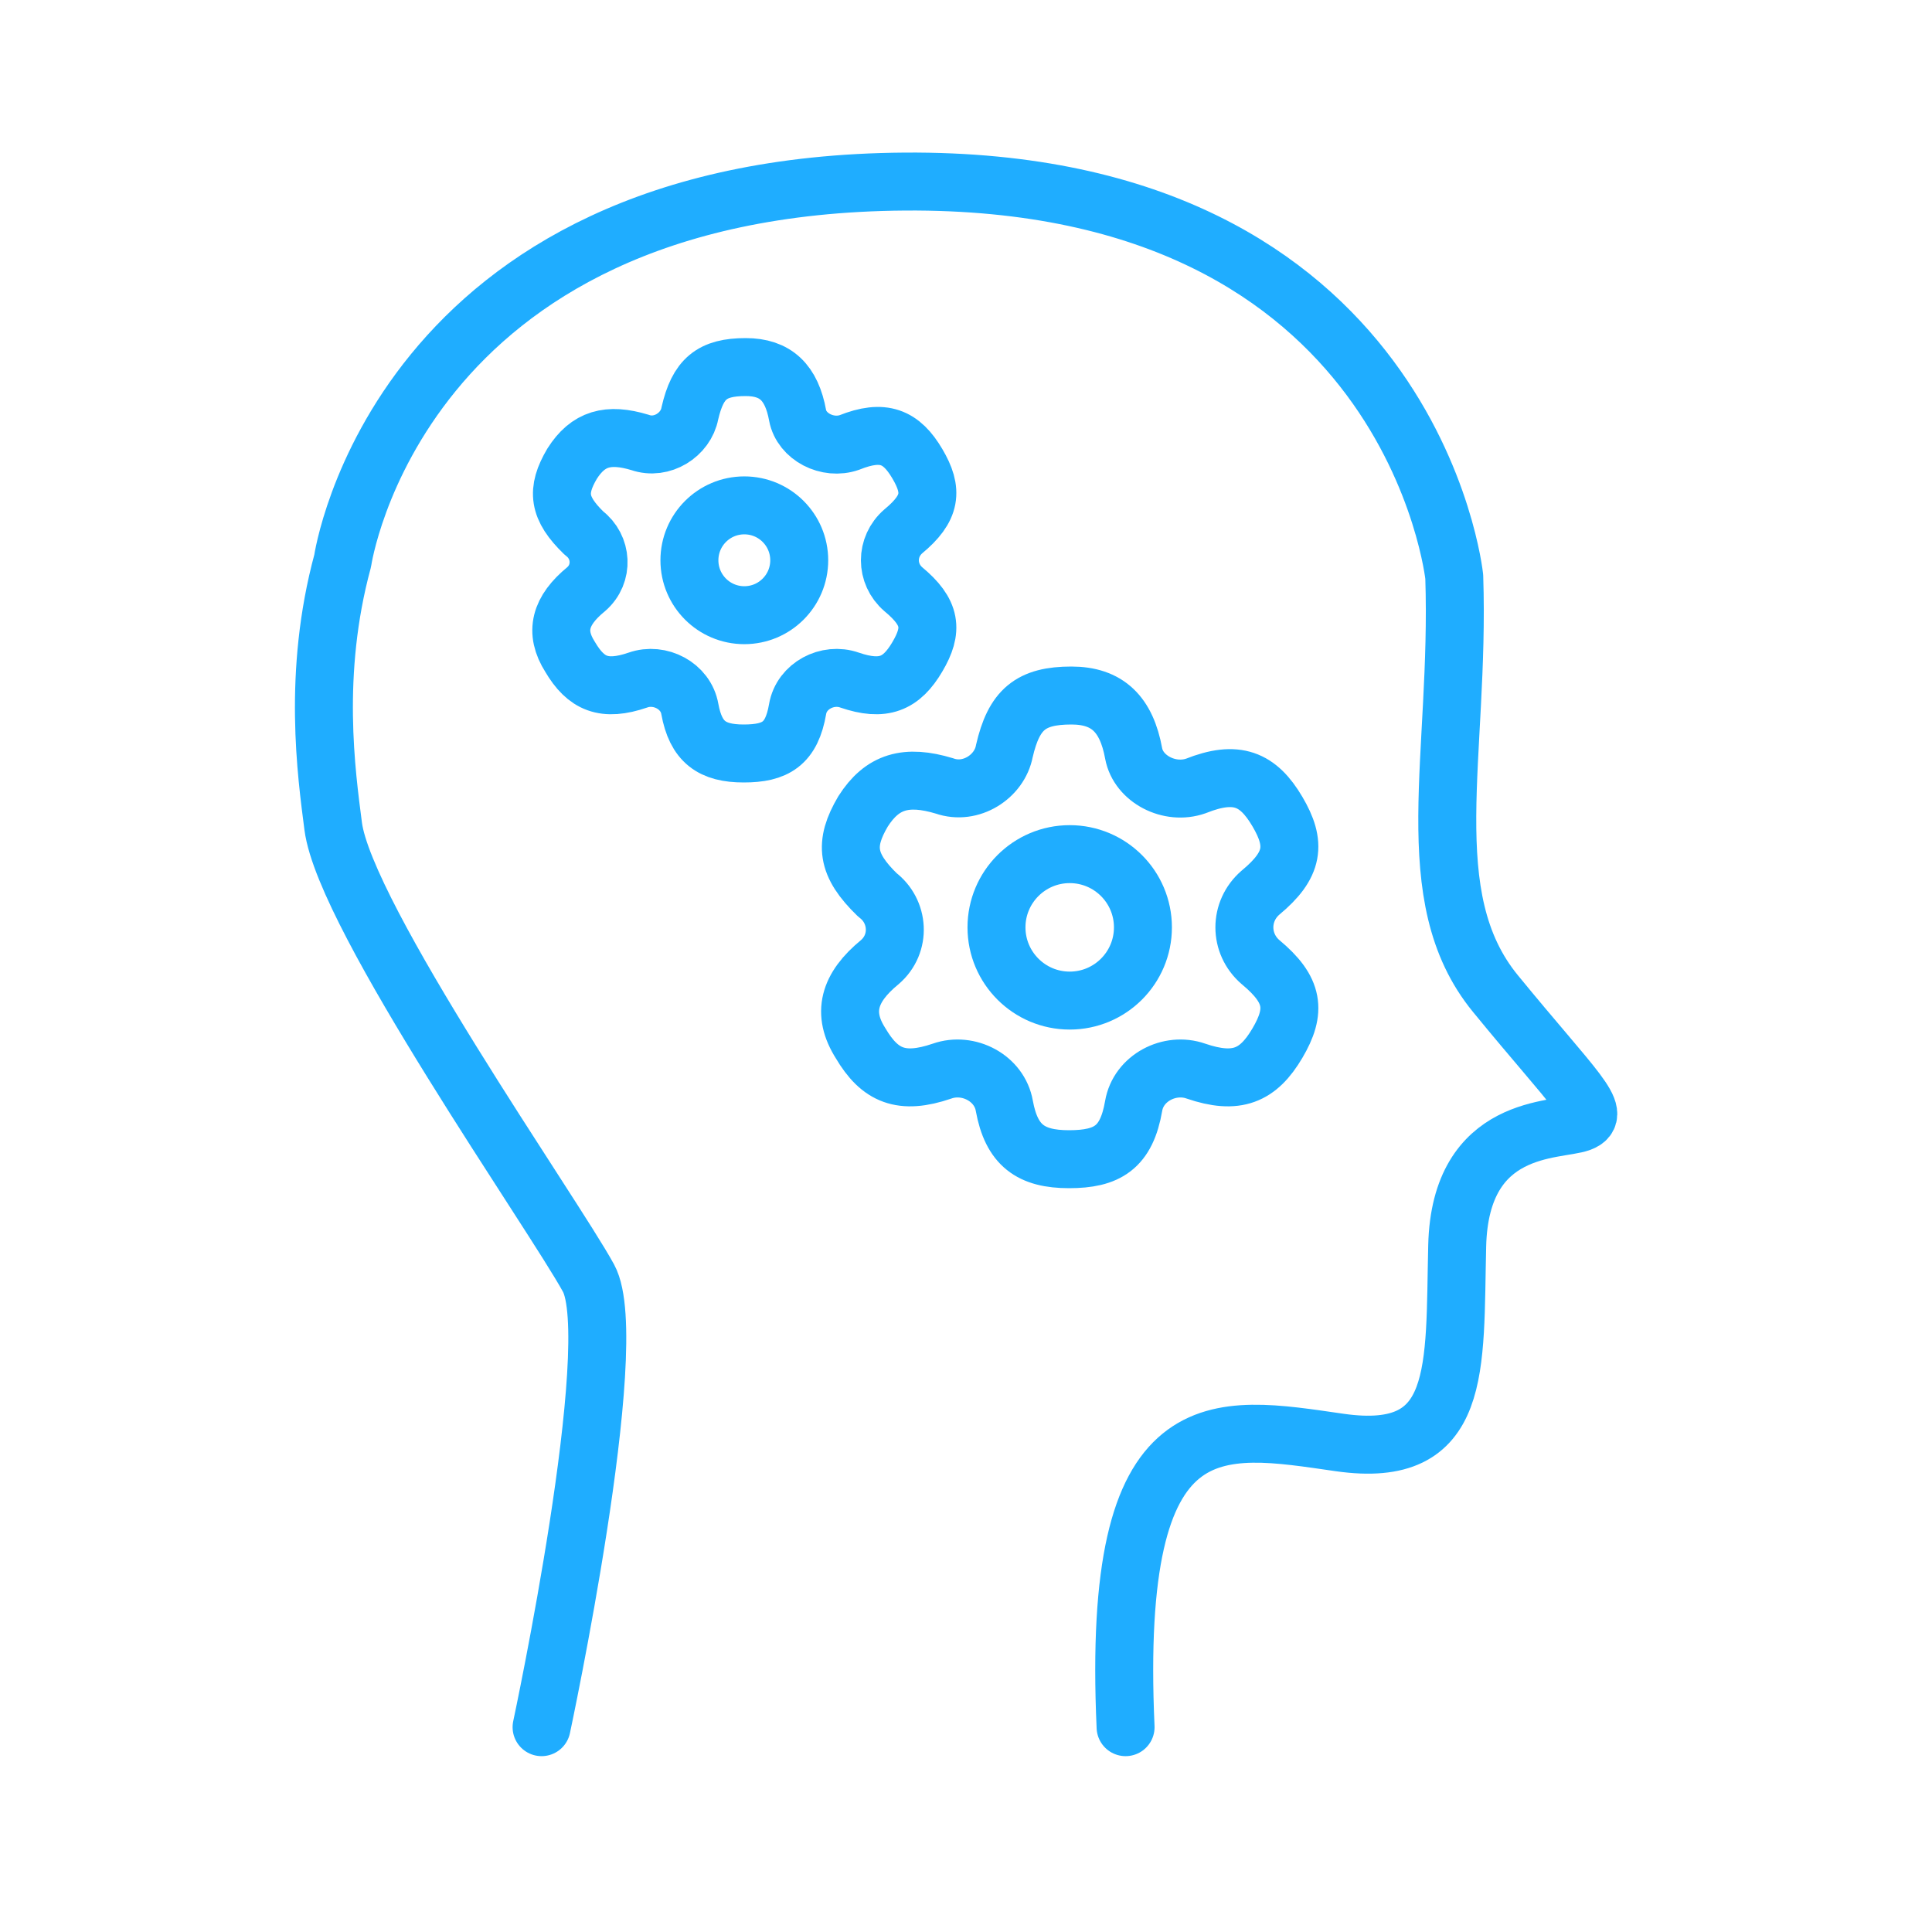
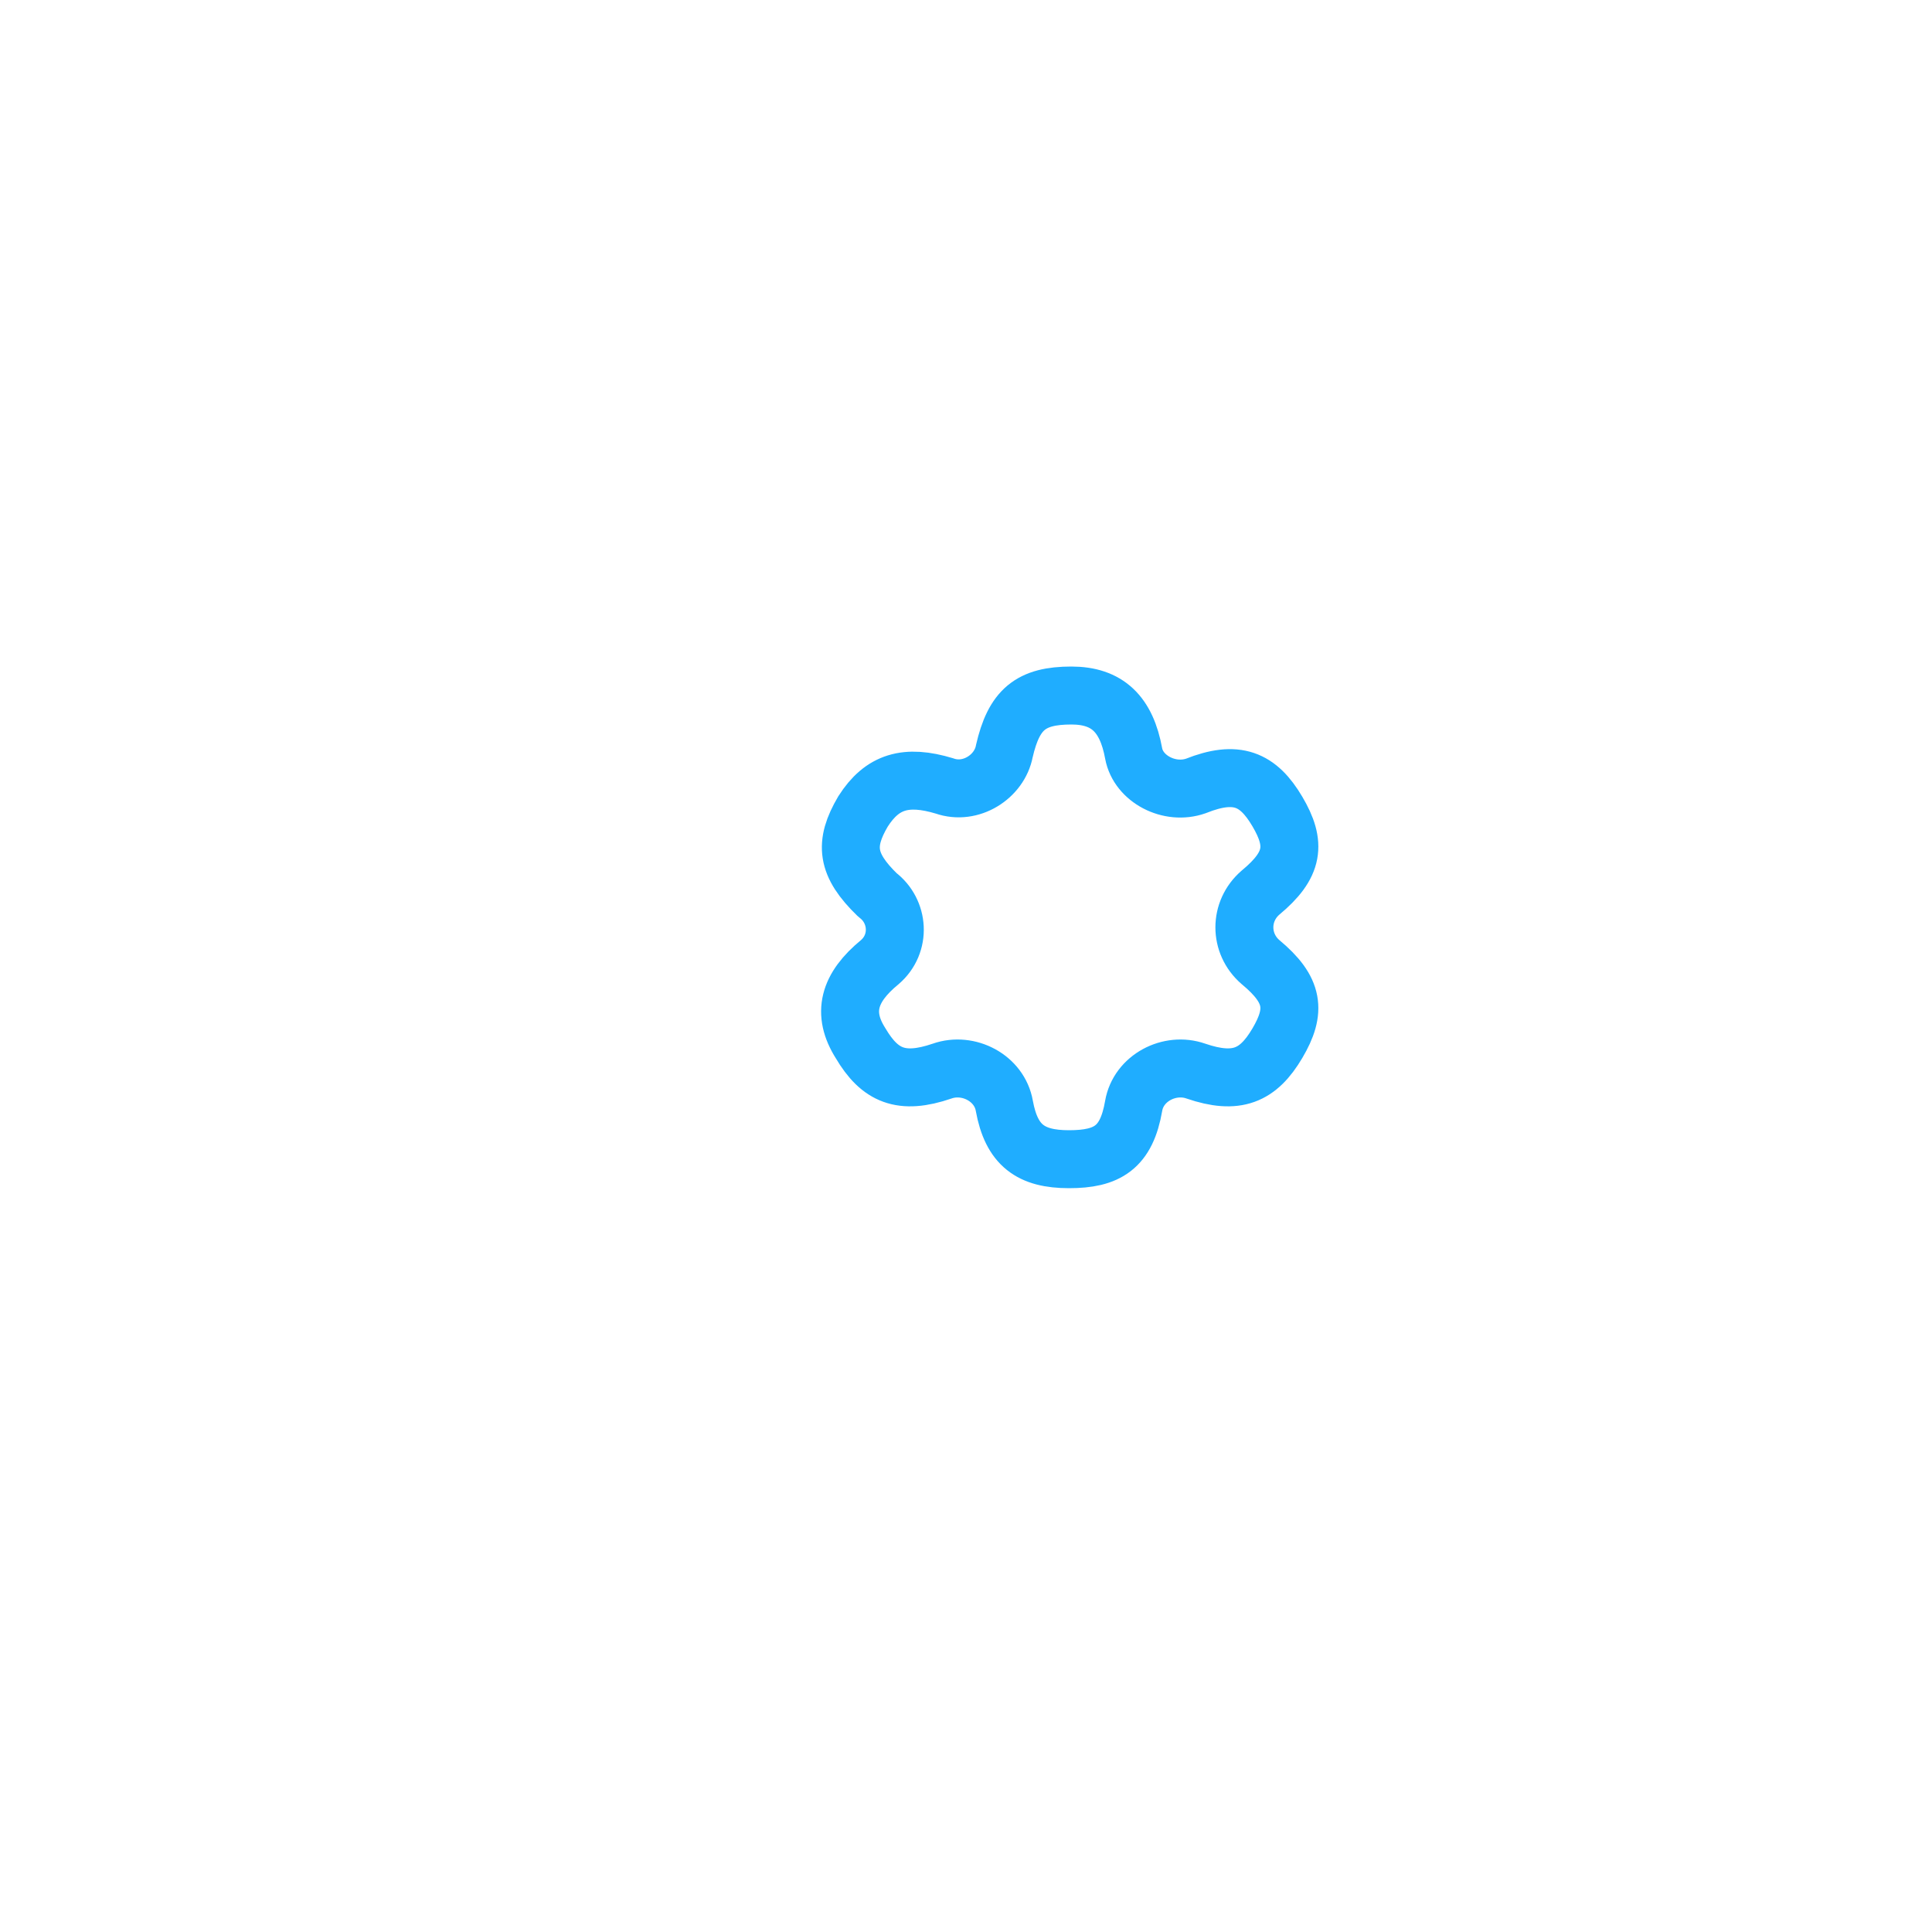
<svg xmlns="http://www.w3.org/2000/svg" width="50px" height="50px" viewBox="0 0 50 50" version="1.1">
  <title>productivity/water</title>
  <g id="productivity/water" stroke="none" stroke-width="1" fill="none" fill-rule="evenodd" stroke-linecap="round" stroke-linejoin="round">
-     <path d="M29.13,44.699 C28.75,36.268 31.484,36.876 34.674,37.332 C37.864,37.787 37.636,35.433 37.712,32.243 C37.788,29.053 40.294,29.281 40.902,29.053 C41.509,28.825 40.75,28.218 38.699,25.711 C36.649,23.205 37.788,19.56 37.636,14.927 C37.636,14.927 36.555,4.606 23.416,4.699 C10.277,4.792 8.868,14.515 8.868,14.515 C8.078,17.426 8.45,20.037 8.623,21.383 C8.927,23.737 14.32,31.408 15.231,33.078 C16.142,34.749 14.016,44.699 14.016,44.699" id="Stroke-1" stroke="#1FADFF" stroke-width="1.5" />
-     <path d="M27.684,25.895 C28.731,25.895 29.579,25.046 29.579,24 C29.579,22.954 28.731,22.105 27.684,22.105 C26.638,22.105 25.789,22.954 25.789,24 C25.789,25.046 26.638,25.895 27.684,25.895 Z" id="Path" stroke="#1FADFF" stroke-width="1.5" />
-     <path d="M19.263,15.921 C20.048,15.921 20.684,15.285 20.684,14.5 C20.684,13.715 20.048,13.079 19.263,13.079 C18.478,13.079 17.842,13.715 17.842,14.5 C17.842,15.285 18.478,15.921 19.263,15.921 Z" id="Path-Copy" stroke="#1FADFF" stroke-width="1.5" />
    <path d="M33.057,27 C32.561,27.84 32.003,28.08 30.95,27.72 C30.268,27.48 29.462,27.9 29.339,28.62 C29.153,29.7 28.657,30 27.665,30 C26.674,30 26.178,29.64 25.992,28.62 C25.868,27.9 25.062,27.48 24.381,27.72 C23.327,28.08 22.769,27.84 22.273,27 C21.778,26.22 21.964,25.56 22.769,24.9 C23.327,24.42 23.265,23.58 22.707,23.16 C21.902,22.38 21.84,21.84 22.335,21 C22.831,20.22 23.451,20.04 24.443,20.34 C25.124,20.58 25.868,20.1 25.992,19.44 C26.24,18.36 26.674,18 27.727,18 C28.657,18 29.153,18.48 29.339,19.5 C29.462,20.16 30.268,20.58 30.95,20.34 C32.003,19.92 32.561,20.16 33.057,21 C33.553,21.84 33.491,22.38 32.623,23.1 C32.065,23.58 32.065,24.42 32.623,24.9 C33.491,25.62 33.553,26.16 33.057,27 Z" id="Path" stroke="#1FADFF" stroke-width="1.5" />
-     <path d="M23.74,17 C23.327,17.7 22.862,17.9 21.985,17.6 C21.416,17.4 20.745,17.75 20.642,18.35 C20.487,19.25 20.074,19.5 19.247,19.5 C18.421,19.5 18.008,19.2 17.853,18.35 C17.75,17.75 17.078,17.4 16.51,17.6 C15.632,17.9 15.167,17.7 14.754,17 C14.341,16.35 14.496,15.8 15.167,15.25 C15.632,14.85 15.581,14.15 15.116,13.8 C14.444,13.15 14.393,12.7 14.806,12 C15.219,11.35 15.735,11.2 16.562,11.45 C17.13,11.65 17.75,11.25 17.853,10.7 C18.06,9.8 18.421,9.5 19.299,9.5 C20.074,9.5 20.487,9.9 20.642,10.75 C20.745,11.3 21.416,11.65 21.985,11.45 C22.862,11.1 23.327,11.3 23.74,12 C24.154,12.7 24.102,13.15 23.379,13.75 C22.914,14.15 22.914,14.85 23.379,15.25 C24.102,15.85 24.154,16.3 23.74,17 Z" id="Path-Copy-2" stroke="#1FADFF" stroke-width="1.5" />
  </g>
</svg>